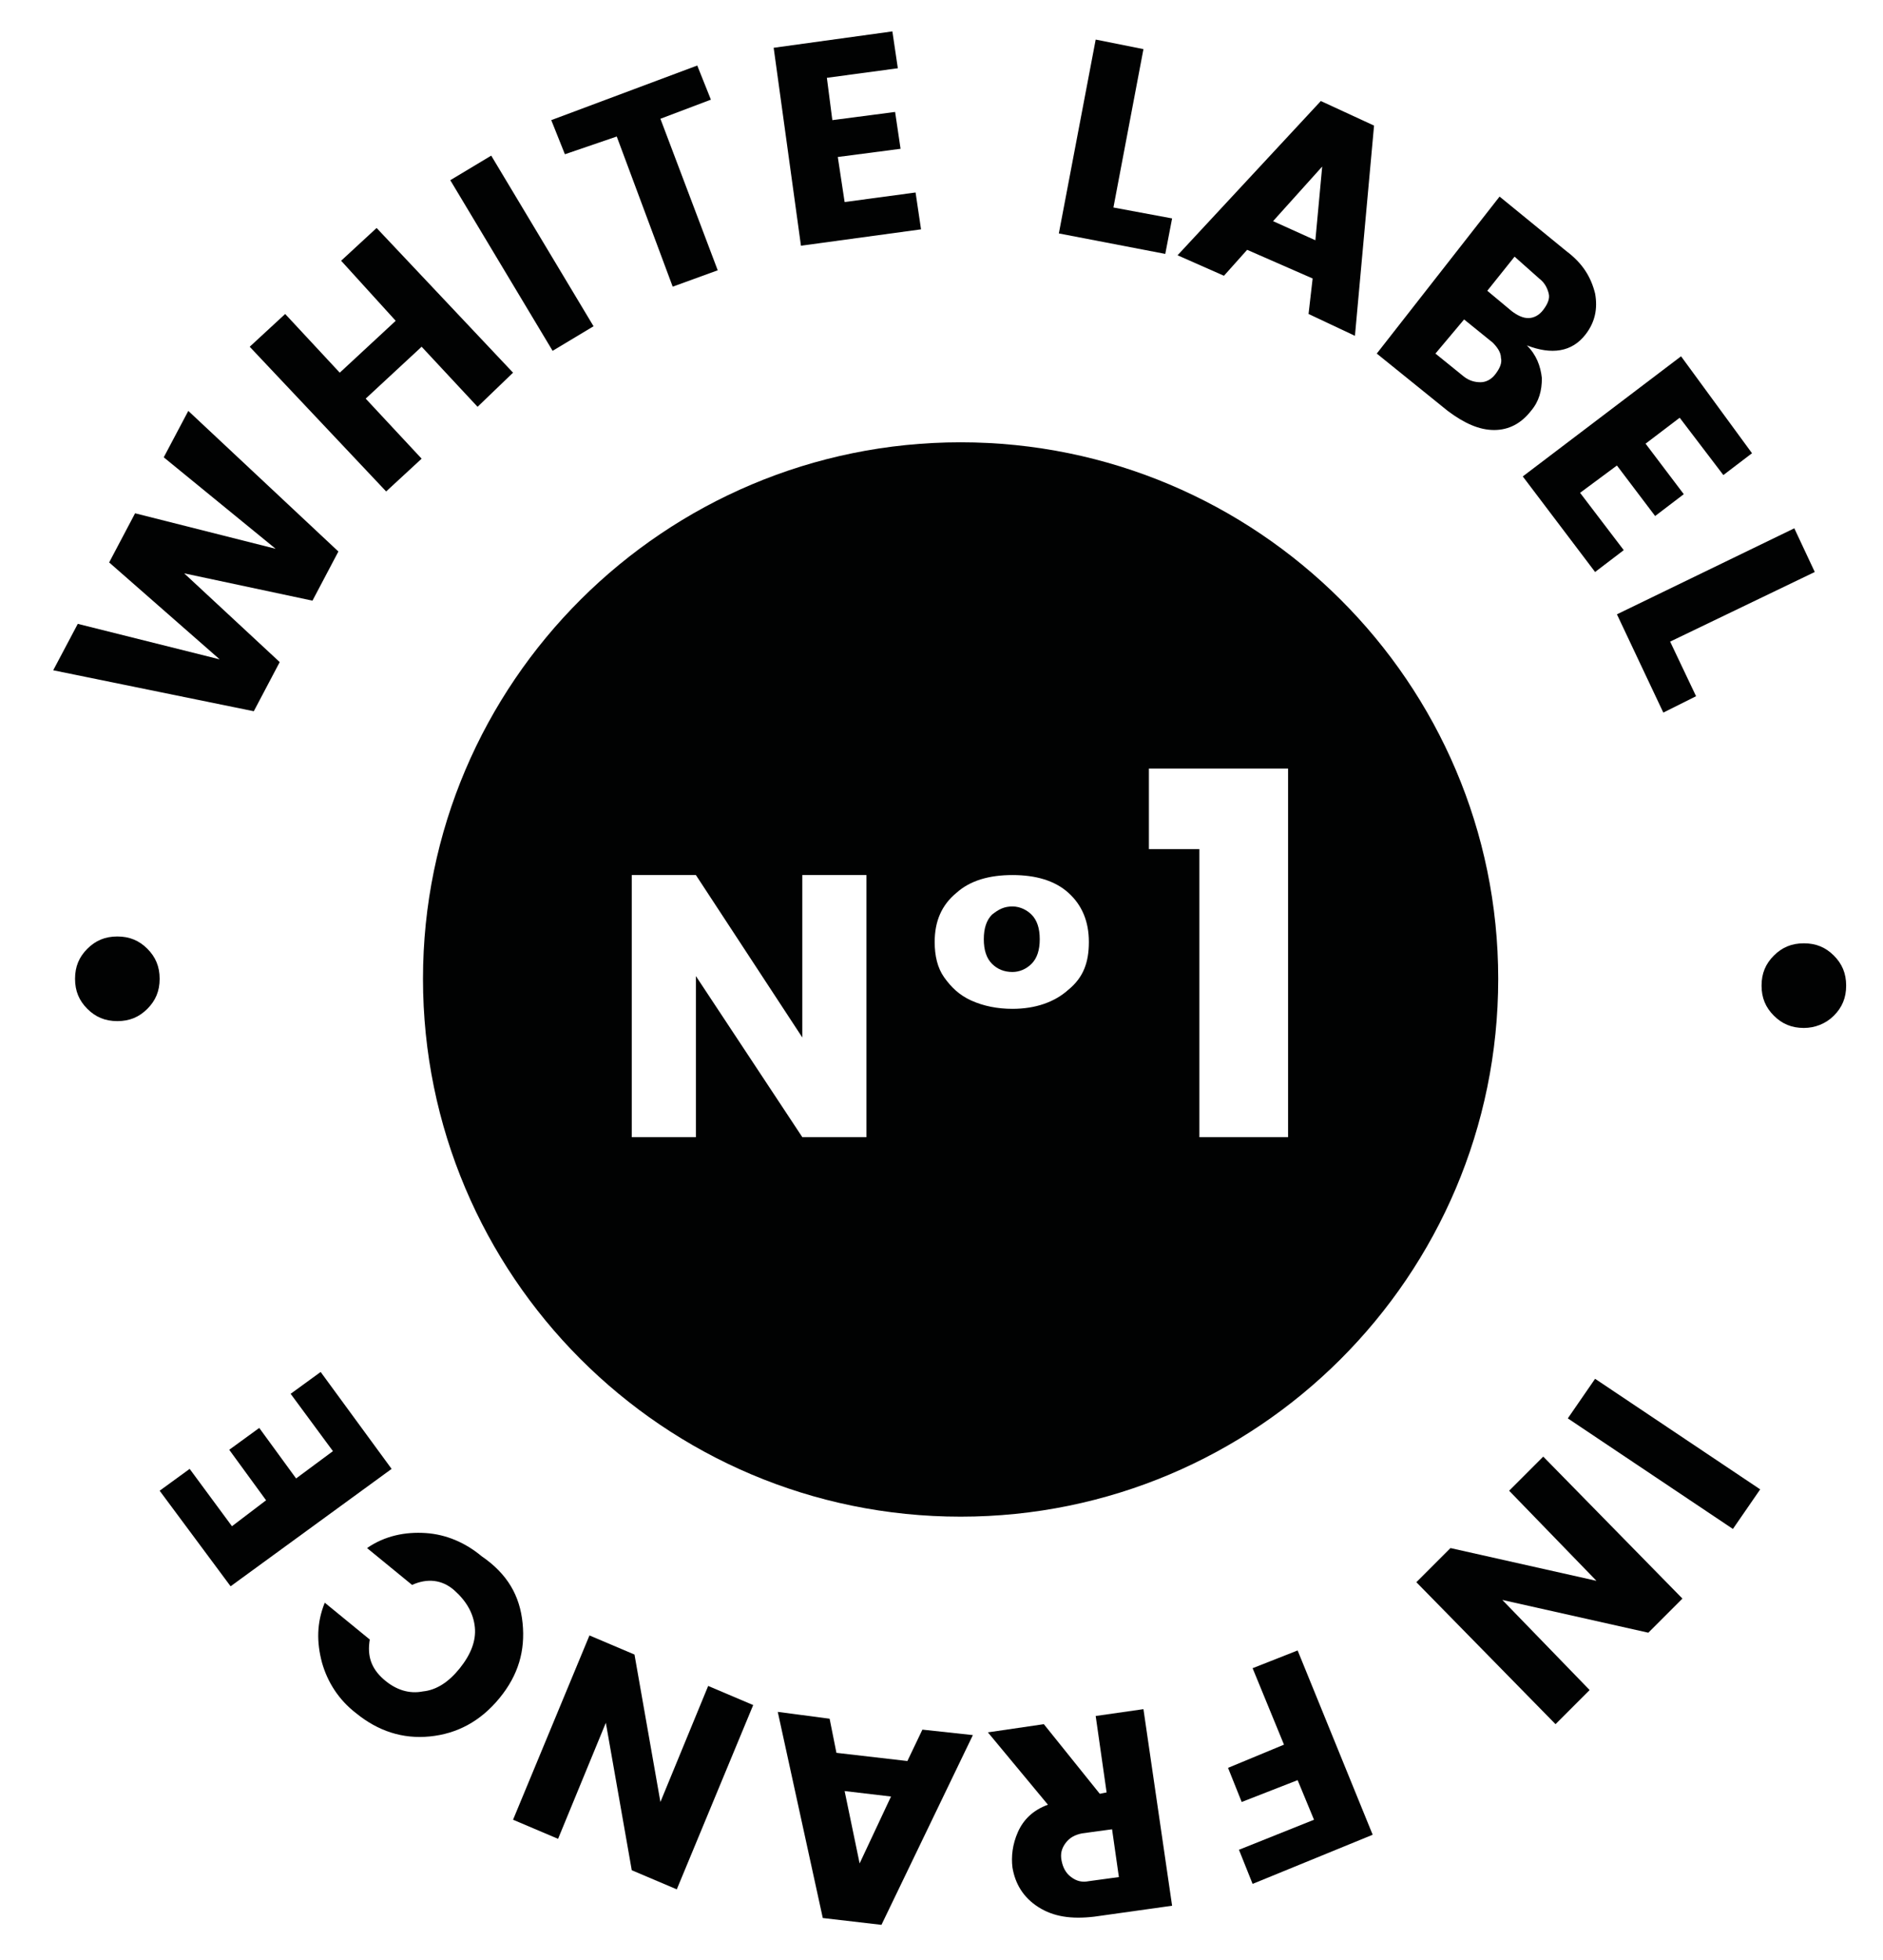
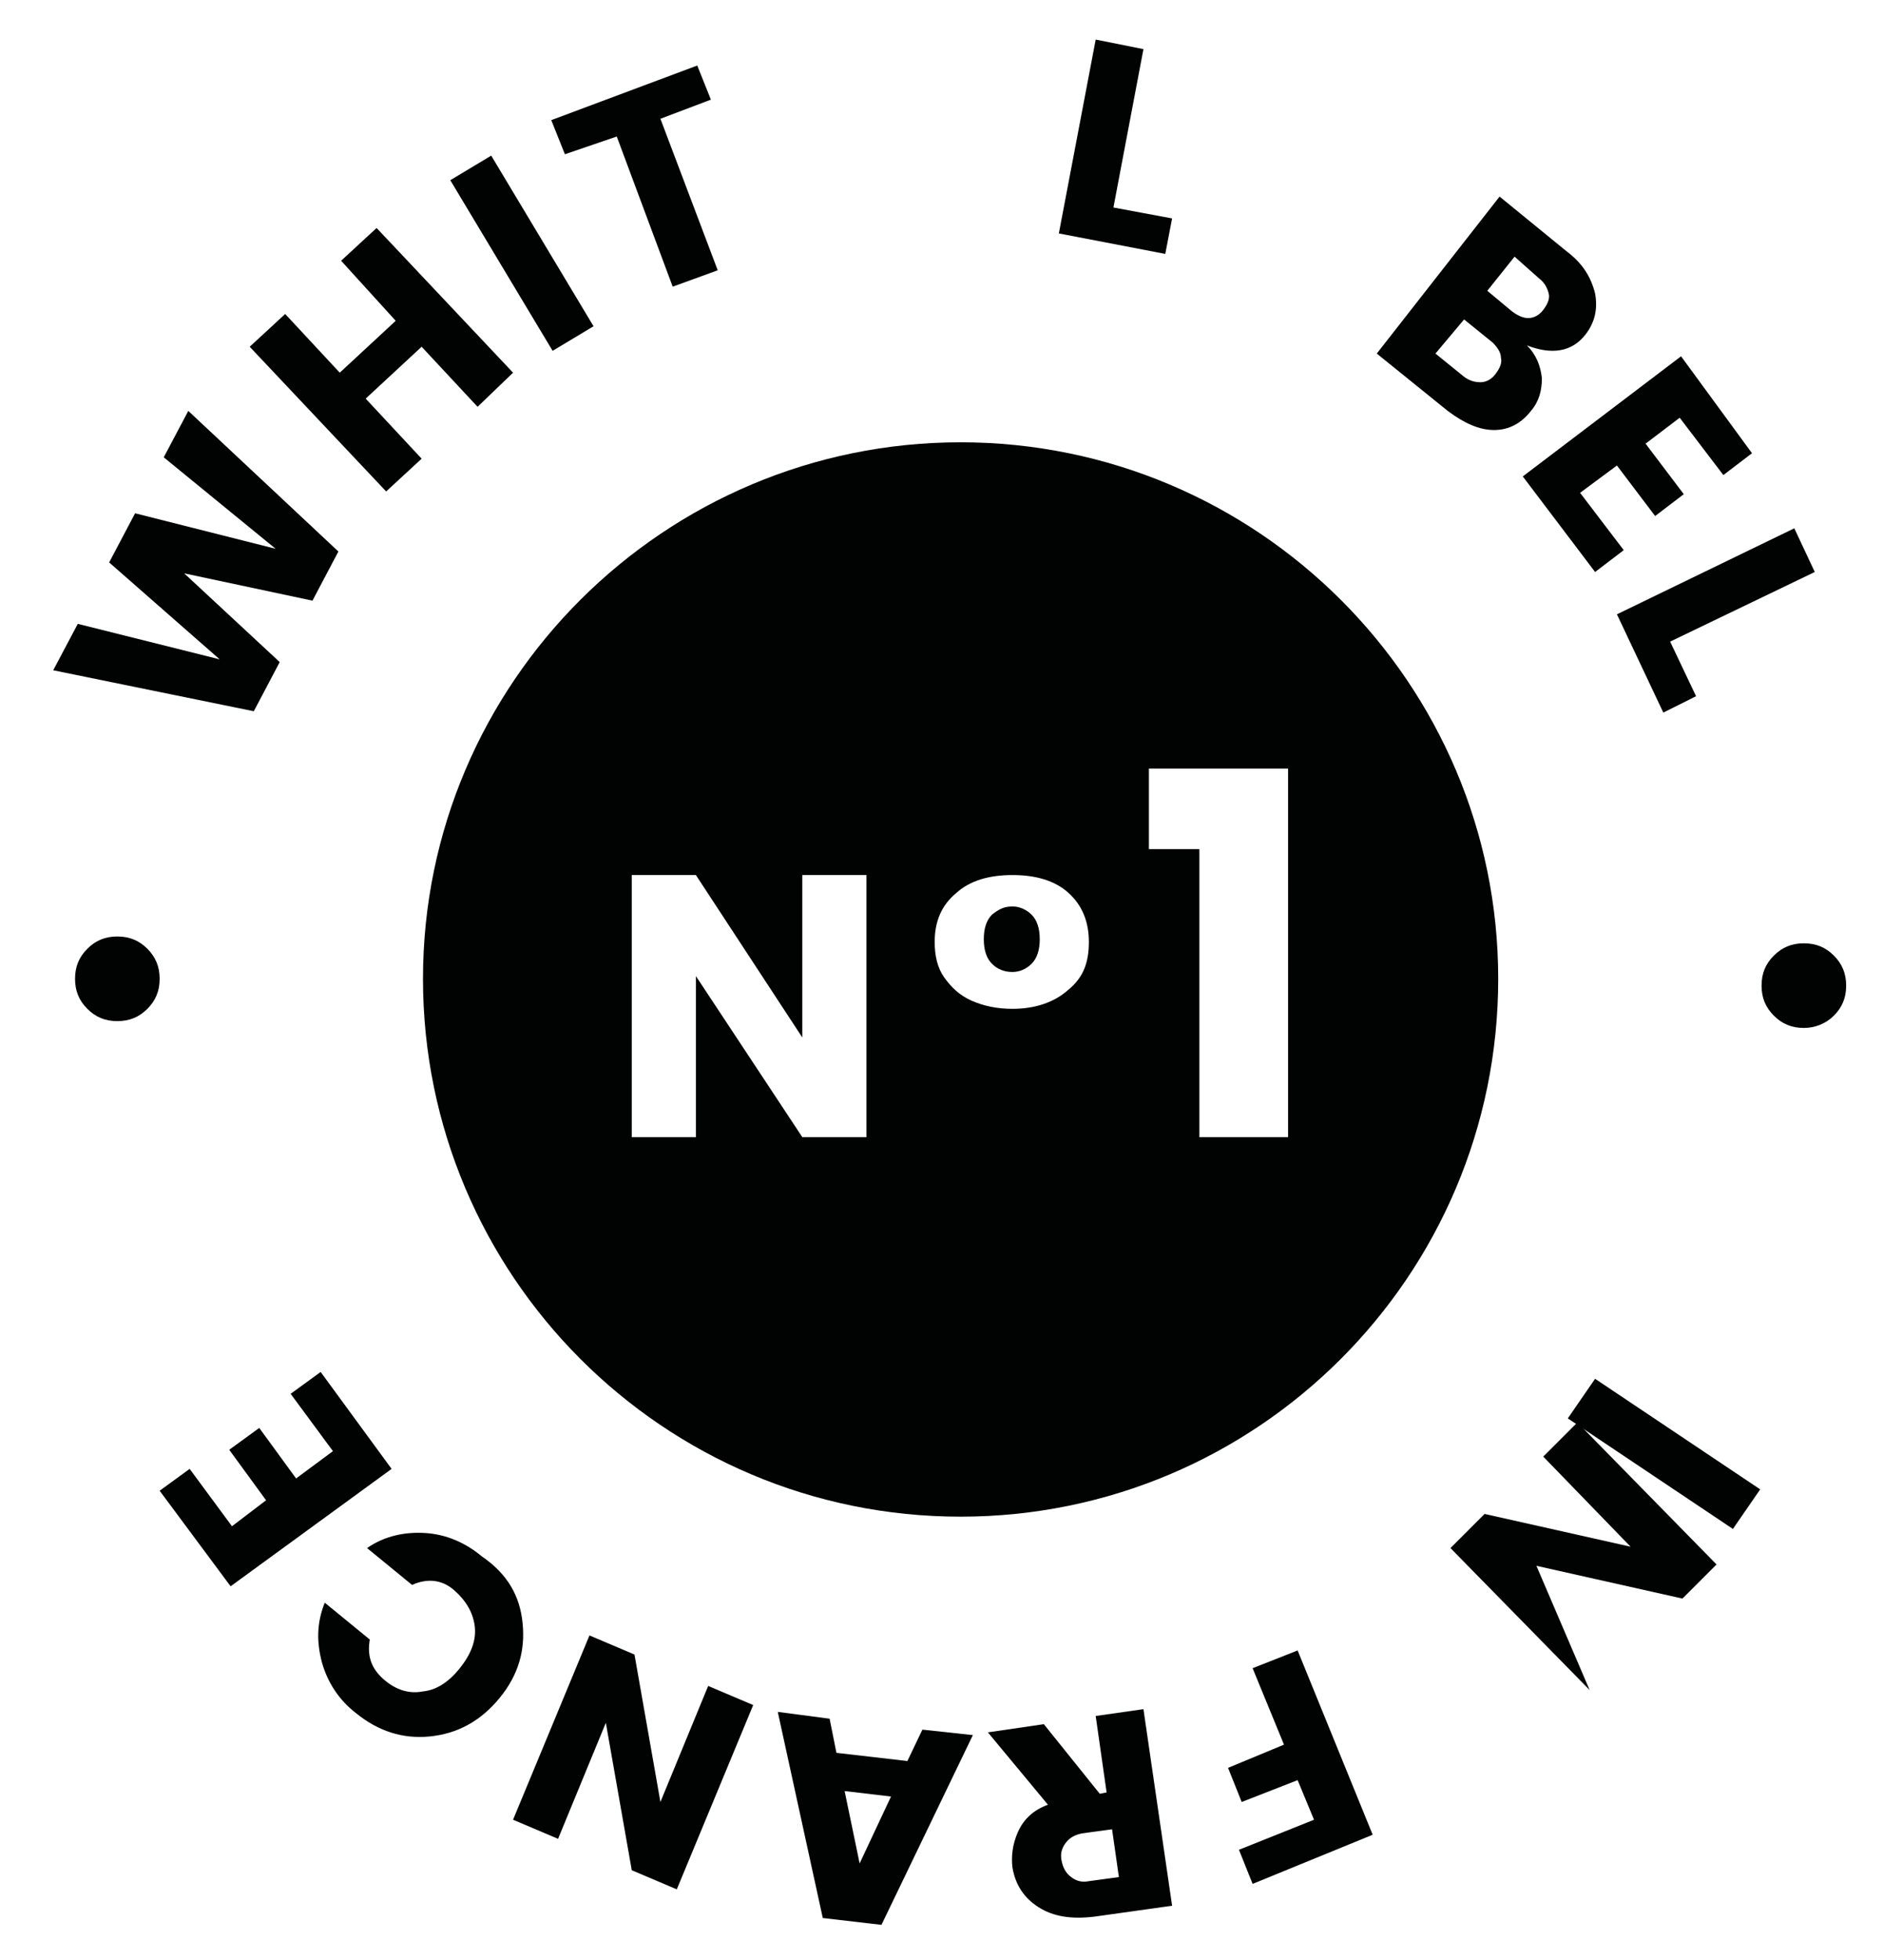
<svg xmlns="http://www.w3.org/2000/svg" version="1.1" id="Calque_1" x="0px" y="0px" viewBox="0 0 138 143.6" style="enable-background:new 0 0 138 143.6;" xml:space="preserve">
  <style type="text/css">
	.st0{fill:#010202;}
</style>
  <g>
    <g>
      <g>
        <path class="st0" d="M74.2,66.4c-0.6,0-1,0.2-1.5,0.6c-0.4,0.4-0.6,1-0.6,1.8c0,0.8,0.2,1.4,0.6,1.8c0.4,0.4,0.9,0.6,1.5,0.6     c0.5,0,1-0.2,1.4-0.6c0.4-0.4,0.6-1,0.6-1.8c0-0.8-0.2-1.4-0.6-1.8C75.3,66.7,74.8,66.4,74.2,66.4z" />
        <path class="st0" d="M70.4,32.4C48.7,32.4,31,50,31,71.7c0,21.7,17.6,39.4,39.4,39.4c21.7,0,39.4-17.6,39.4-39.4     C109.8,50,92.1,32.4,70.4,32.4z M63.5,83.3h-4.7L51,71.5v11.8h-4.7V64.1H51L58.8,76V64.1h4.7V83.3z M78.3,72.5     c-1,0.9-2.4,1.4-4.1,1.4c-1.1,0-2.1-0.2-3-0.6c-0.9-0.4-1.5-1-2-1.7c-0.5-0.7-0.7-1.6-0.7-2.6c0-1.5,0.5-2.7,1.6-3.6     c1-0.9,2.4-1.3,4.1-1.3c1.7,0,3.1,0.4,4.1,1.3c1,0.9,1.5,2.1,1.5,3.6S79.4,71.6,78.3,72.5z M94.5,83.3h-6.6V62.2h-3.7v-5.9h10.2     V83.3z" />
      </g>
    </g>
    <g>
      <path class="st0" d="M12,33.5l1.8-3.4l11,10.3l-1.9,3.6l-9.4-2l7,6.5l-1.9,3.6L3.9,49.1l1.8-3.4l10.4,2.6L8,41.2l1.9-3.6l10.3,2.6    L12,33.5z" />
      <path class="st0" d="M25,19.1l2.6-2.4l10,10.6L35,29.8l-4.1-4.4l-4.1,3.8l4.1,4.4L28.3,36l-10-10.6l2.6-2.4l4,4.3l4.1-3.8L25,19.1    z" />
      <path class="st0" d="M40.5,25.7L33,13.2l3-1.8l7.5,12.5L40.5,25.7z" />
      <path class="st0" d="M41.4,11.3l-1-2.5l10.7-4l1,2.5l-3.7,1.4l4.2,11.1L49.3,21L45.2,10L41.4,11.3z" />
-       <path class="st0" d="M65.4,2.3L65.8,5l-5.2,0.7L61,8.8l4.6-0.6l0.4,2.7l-4.6,0.6l0.5,3.3l5.2-0.7l0.4,2.7L58.7,18l-2-14.5    L65.4,2.3z" />
      <path class="st0" d="M80.3,2.9l3.5,0.7l-2.2,11.6l4.3,0.8l-0.5,2.6l-7.8-1.5L80.3,2.9z" />
-       <path class="st0" d="M95.9,23l0.3-2.6l-4.8-2.1l-1.7,1.9l-3.4-1.5L96.8,7.4l3.9,1.8l-1.4,15.4L95.9,23z M93.3,16.2l3.1,1.4    l0.5-5.4L93.3,16.2z" />
      <path class="st0" d="M109.9,14.4l4.9,4c1.2,0.9,1.8,1.9,2.1,3.1c0.2,1.1,0,2.1-0.7,3c-1,1.3-2.5,1.5-4.3,0.8    c0.7,0.7,1,1.5,1.1,2.4c0,0.9-0.2,1.7-0.8,2.4c-0.7,0.9-1.6,1.4-2.7,1.4c-1.1,0-2.2-0.5-3.4-1.4l-5.2-4.2L109.9,14.4z M105.2,25.9    l2.1,1.7c0.4,0.3,0.8,0.4,1.2,0.4c0.4,0,0.8-0.2,1.1-0.6c0.3-0.4,0.5-0.8,0.4-1.2c0-0.4-0.3-0.8-0.6-1.1l-2.1-1.7L105.2,25.9z     M111,18.8l-2,2.5l1.8,1.5c0.4,0.3,0.8,0.5,1.2,0.5c0.4,0,0.8-0.2,1.1-0.6c0.3-0.4,0.5-0.8,0.4-1.2c-0.1-0.4-0.3-0.8-0.7-1.1    L111,18.8z" />
      <path class="st0" d="M128.4,33.2l-2.1,1.6l-3.2-4.2l-2.5,1.9l2.8,3.7l-2.1,1.6l-2.8-3.7l-2.7,2l3.2,4.2l-2.1,1.6l-5.3-7l11.6-8.8    L128.4,33.2z" />
      <path class="st0" d="M131.5,38.7l1.5,3.2L122.4,47l1.9,4l-2.4,1.2l-3.4-7.2L131.5,38.7z" />
    </g>
    <g>
      <path class="st0" d="M116.9,101l12.1,8.1l-2,2.9l-12.1-8.1L116.9,101z" />
-       <path class="st0" d="M116.5,123.8l-2.5,2.5l-10.2-10.4l2.5-2.5l10.7,2.4l-6.4-6.6l2.5-2.5l10.2,10.4l-2.5,2.5l-10.7-2.4    L116.5,123.8z" />
+       <path class="st0" d="M116.5,123.8l-10.2-10.4l2.5-2.5l10.7,2.4l-6.4-6.6l2.5-2.5l10.2,10.4l-2.5,2.5l-10.7-2.4    L116.5,123.8z" />
      <path class="st0" d="M95.1,120.9l5.5,13.5l-8.8,3.6l-1-2.5l5.5-2.2l-1.2-2.9L91,132l-1-2.5l4.1-1.7l-2.3-5.6L95.1,120.9z" />
      <path class="st0" d="M81.1,131.3l-0.8-5.6l3.5-0.5l2.1,14.4l-5.7,0.8c-1.7,0.2-3,0-4.1-0.7c-1.1-0.7-1.7-1.7-1.9-2.9    c-0.1-0.8,0-1.7,0.4-2.6c0.4-0.9,1.1-1.6,2.2-2l-4.4-5.3l4.1-0.6l4.1,5.1L81.1,131.3z M82,137.5l-0.5-3.5l-2.2,0.3    c-0.5,0.1-0.9,0.3-1.2,0.7c-0.3,0.4-0.4,0.8-0.3,1.3c0.1,0.5,0.3,0.9,0.7,1.2c0.4,0.3,0.8,0.4,1.3,0.3L82,137.5z" />
      <path class="st0" d="M60.8,125.9l0.5,2.5l5.2,0.6l1.1-2.3l3.7,0.4L64.6,141l-4.3-0.5L57,125.4L60.8,125.9z M65.3,131.6l-3.4-0.4    l1.1,5.3L65.3,131.6z" />
      <path class="st0" d="M40.9,134.7l-3.3-1.4l5.6-13.5l3.3,1.4l1.9,10.8l3.5-8.5l3.3,1.4l-5.6,13.5l-3.3-1.4l-1.9-10.8L40.9,134.7z" />
      <path class="st0" d="M38.3,118.9c0.2,2-0.3,3.8-1.7,5.5c-1.4,1.7-3.1,2.6-5.1,2.8c-2,0.2-3.8-0.4-5.4-1.7c-1.3-1-2.1-2.3-2.5-3.7    c-0.4-1.5-0.4-2.9,0.2-4.4l3.3,2.7c-0.2,1.2,0.1,2.1,1,2.9c0.9,0.8,1.9,1.1,2.9,0.9c1-0.1,1.9-0.7,2.7-1.7c0.8-1,1.2-2,1.1-3    c-0.1-1-0.6-1.9-1.5-2.7c-0.9-0.8-2-0.9-3.1-0.4l-3.3-2.7c1.3-0.9,2.8-1.2,4.3-1.1c1.5,0.1,2.9,0.7,4.1,1.7    C37.2,115.3,38.1,116.9,38.3,118.9z" />
      <path class="st0" d="M11.7,109.2l2.2-1.6l3.1,4.2l2.5-1.9l-2.7-3.7l2.2-1.6l2.7,3.7l2.7-2l-3.1-4.2l2.2-1.6l5.2,7.1l-11.8,8.6    L11.7,109.2z" />
    </g>
    <g>
      <path class="st0" d="M132.2,75.3c-0.9,0-1.6-0.3-2.2-0.9c-0.6-0.6-0.9-1.3-0.9-2.2c0-0.9,0.3-1.6,0.9-2.2c0.6-0.6,1.3-0.9,2.2-0.9    c0.9,0,1.6,0.3,2.2,0.9c0.6,0.6,0.9,1.3,0.9,2.2c0,0.9-0.3,1.6-0.9,2.2C133.8,75,133,75.3,132.2,75.3z" />
    </g>
    <g>
      <path class="st0" d="M8.6,68.6c0.9,0,1.6,0.3,2.2,0.9c0.6,0.6,0.9,1.3,0.9,2.2c0,0.9-0.3,1.6-0.9,2.2c-0.6,0.6-1.3,0.9-2.2,0.9    c-0.9,0-1.6-0.3-2.2-0.9c-0.6-0.6-0.9-1.3-0.9-2.2c0-0.9,0.3-1.6,0.9-2.2C7,68.9,7.7,68.6,8.6,68.6z" />
    </g>
  </g>
</svg>